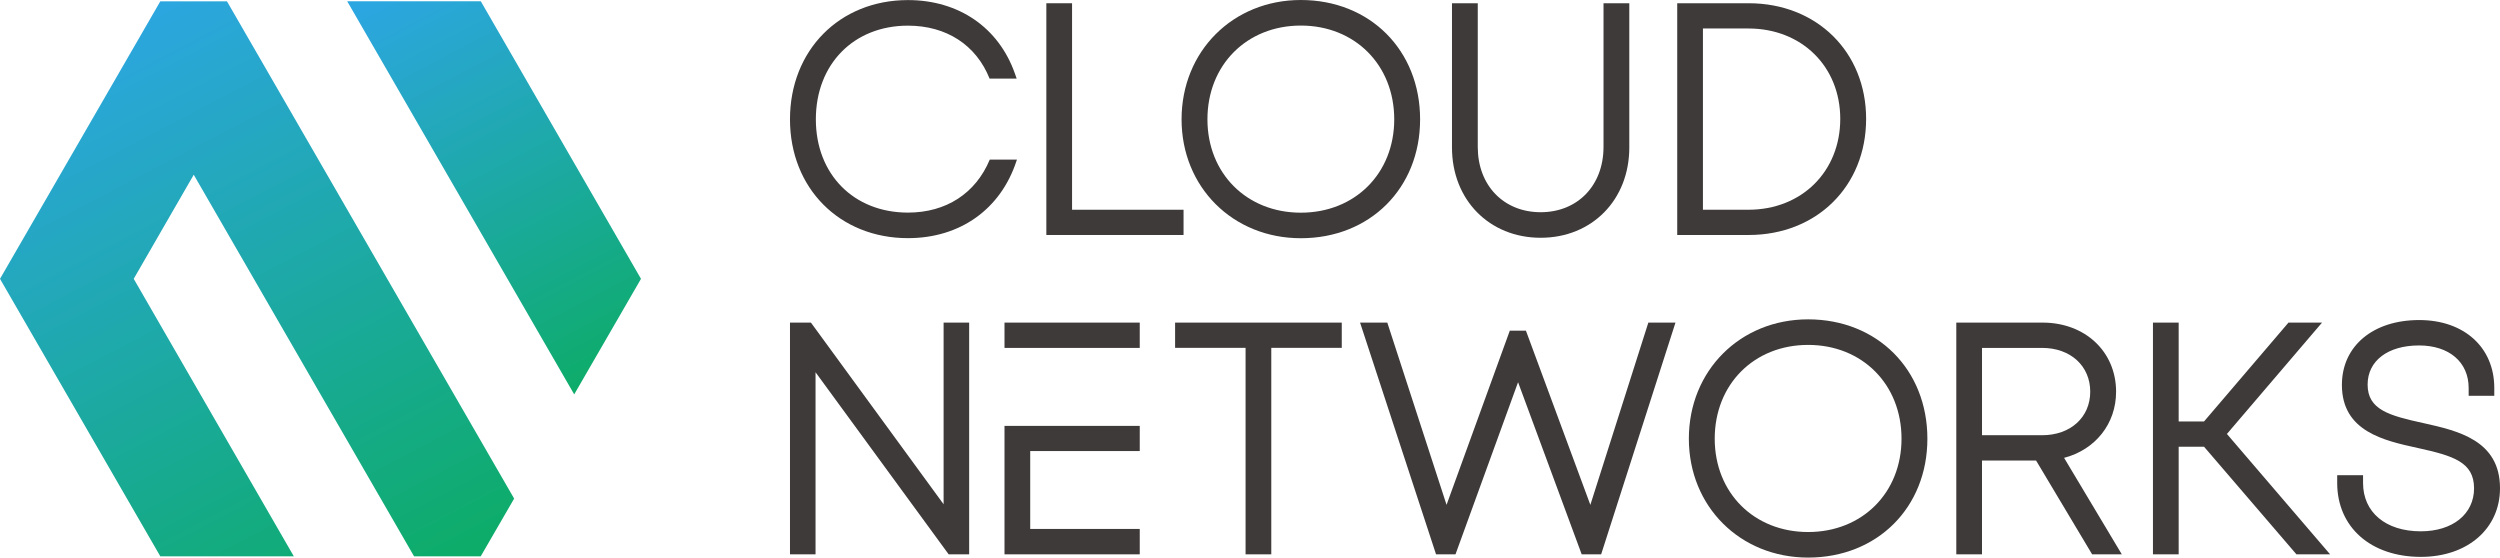
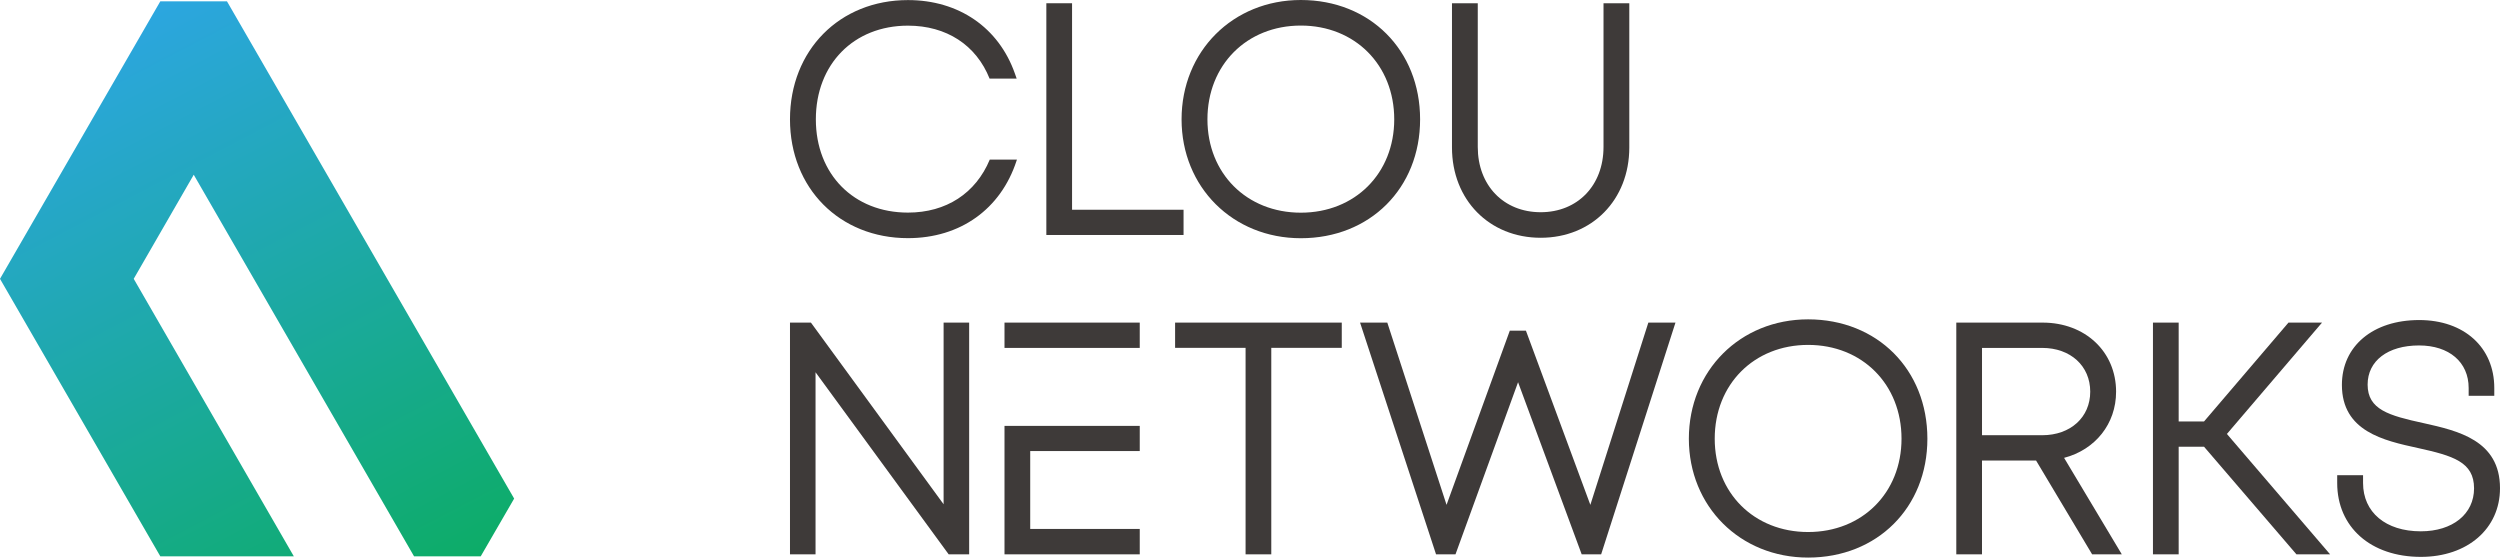
<svg xmlns="http://www.w3.org/2000/svg" xmlns:xlink="http://www.w3.org/1999/xlink" id="_레이어_1" data-name="레이어_1" viewBox="0 0 350 78.06">
  <defs>
    <style>      .st0 {        fill: #3e3a39;      }      .st1 {        fill: url(#linear-gradient1);      }      .st2 {        fill: url(#linear-gradient);      }    </style>
    <linearGradient id="linear-gradient" x1="-9524.612" y1="-7550.591" x2="-9552.323" y2="-7603.54" gradientTransform="translate(10087.658 7981.438) scale(1.05)" gradientUnits="userSpaceOnUse">
      <stop offset="0" stop-color="#0dac67" />
      <stop offset="1" stop-color="#2ca6e0" />
    </linearGradient>
    <linearGradient id="linear-gradient1" x1="-9557.423" y1="-7519.747" x2="-9597.01" y2="-7595.387" xlink:href="#linear-gradient" />
  </defs>
  <g>
-     <polygon class="st2" points="67.31 .174 48.606 .174 80.388 55.213 89.739 39.037 67.31 .174" />
    <polygon class="st1" points="31.776 .187 22.443 .187 0 39.036 22.443 77.885 41.136 77.885 18.72 39.036 27.123 24.464 57.968 77.885 67.301 77.885 71.981 69.802 31.776 .187" />
  </g>
  <g>
    <g>
      <g>
        <polygon class="st0" points="150.088 .455 146.488 .455 146.488 32.898 165.697 32.898 165.697 29.364 150.088 29.364 150.088 .455" />
        <path class="st0" d="M182.117,0c-9.519,0-16.697,7.184-16.697,16.709,0,9.488,7.178,16.642,16.697,16.642,9.675,0,16.697-6.999,16.697-16.642,0-9.682-7.022-16.709-16.697-16.709ZM182.117,29.775c-7.577,0-13.076-5.495-13.076-13.065,0-7.609,5.499-13.131,13.076-13.131,7.577,0,13.076,5.522,13.076,13.131,0,7.571-5.499,13.065-13.076,13.065Z" />
        <path class="st0" d="M224.491,20.578c0,5.377-3.617,9.132-8.797,9.132-5.186,0-8.807-3.755-8.807-9.132V.455h-3.61v20.198c0,7.32,5.223,12.635,12.418,12.635,7.189,0,12.407-5.314,12.407-12.635V.455h-3.61v20.123Z" />
-         <path class="st0" d="M244.819.455h-10.008v32.443h10.008c9.525,0,16.438-6.835,16.438-16.254,0-9.38-6.913-16.189-16.438-16.189ZM238.411,3.989h6.376c7.445,0,12.849,5.321,12.849,12.654,0,7.37-5.404,12.72-12.849,12.72h-6.376V3.989Z" />
      </g>
      <path class="st0" d="M138.566,22.348c-1.966,4.709-6.092,7.416-11.454,7.416-7.591,0-12.893-5.368-12.893-13.054,0-7.724,5.301-13.119,12.893-13.119,5.385,0,9.545,2.703,11.43,7.414h3.791l-.249-.709C139.819,3.856,134.222.011,127.112.011c-9.569,0-16.514,7.022-16.514,16.698,0,9.638,6.945,16.632,16.514,16.632,7.31,0,12.995-4.052,15.206-10.838l.051-.156h-3.803Z" />
    </g>
    <g>
      <polygon class="st0" points="132.104 70.596 113.53 45.164 110.598 45.164 110.598 77.607 114.176 77.607 114.176 52.116 132.814 77.607 135.682 77.607 135.682 45.164 132.104 45.164 132.104 70.596" />
      <polygon class="st0" points="164.514 48.698 174.381 48.698 174.381 77.607 177.98 77.607 177.98 48.698 187.847 48.698 187.847 45.164 164.514 45.164 164.514 48.698" />
      <polygon class="st0" points="222.649 70.682 213.631 46.298 211.371 46.298 202.517 70.679 194.222 45.164 190.409 45.164 201.046 77.607 203.769 77.607 212.529 53.508 221.436 77.607 224.161 77.607 234.566 45.164 230.768 45.164 222.649 70.682" />
      <path class="st0" d="M253.137,44.709c-9.519,0-16.697,7.184-16.697,16.709,0,9.488,7.178,16.642,16.697,16.642,9.675,0,16.697-6.999,16.697-16.642,0-9.682-7.022-16.709-16.697-16.709ZM253.137,74.483c-7.577,0-13.076-5.495-13.076-13.065,0-7.609,5.499-13.131,13.076-13.131s13.076,5.522,13.076,13.131c0,7.57-5.499,13.065-13.076,13.065Z" />
      <path class="st0" d="M296.253,54.847c0-5.611-4.327-9.683-10.289-9.683h-12.083v32.443h3.599v-13.131h7.572l7.846,13.131h4.155l-8.081-13.507c4.359-1.14,7.28-4.756,7.28-9.252ZM277.481,48.708h8.429c3.958,0,6.722,2.519,6.722,6.128,0,3.588-2.764,6.095-6.722,6.095h-8.429v-12.222Z" />
      <polygon class="st0" points="311.767 60.754 325.084 45.164 320.386 45.164 308.563 59.007 305.014 59.007 305.014 45.164 301.414 45.164 301.414 77.607 305.014 77.607 305.014 62.541 308.566 62.541 321.501 77.607 326.213 77.607 311.767 60.754" />
      <g>
        <rect class="st0" x="140.63" y="45.164" width="18.934" height="3.544" />
        <polygon class="st0" points="140.63 59.624 140.63 77.607 159.565 77.607 159.565 74.051 144.23 74.051 144.23 63.147 159.565 63.147 159.565 59.624 140.63 59.624" />
      </g>
      <path class="st0" d="M339.293,59.237c-4.852-1.059-7.826-1.887-7.826-5.395,0-3.328,2.825-5.479,7.196-5.479,4.222,0,6.949,2.337,6.949,5.954v1.092h3.588v-1.092c0-5.688-4.226-9.51-10.516-9.51-6.471,0-10.818,3.648-10.818,9.077,0,6.516,5.87,7.797,10.65,8.84,4.869,1.08,7.852,1.932,7.852,5.641,0,3.6-2.997,6.019-7.457,6.019-4.91,0-8.083-2.656-8.083-6.764v-1.092h-3.621v1.092c0,6.186,4.708,10.343,11.715,10.343,6.523,0,11.078-3.951,11.078-9.608,0-6.725-5.908-8.045-10.707-9.119Z" />
    </g>
  </g>
</svg>